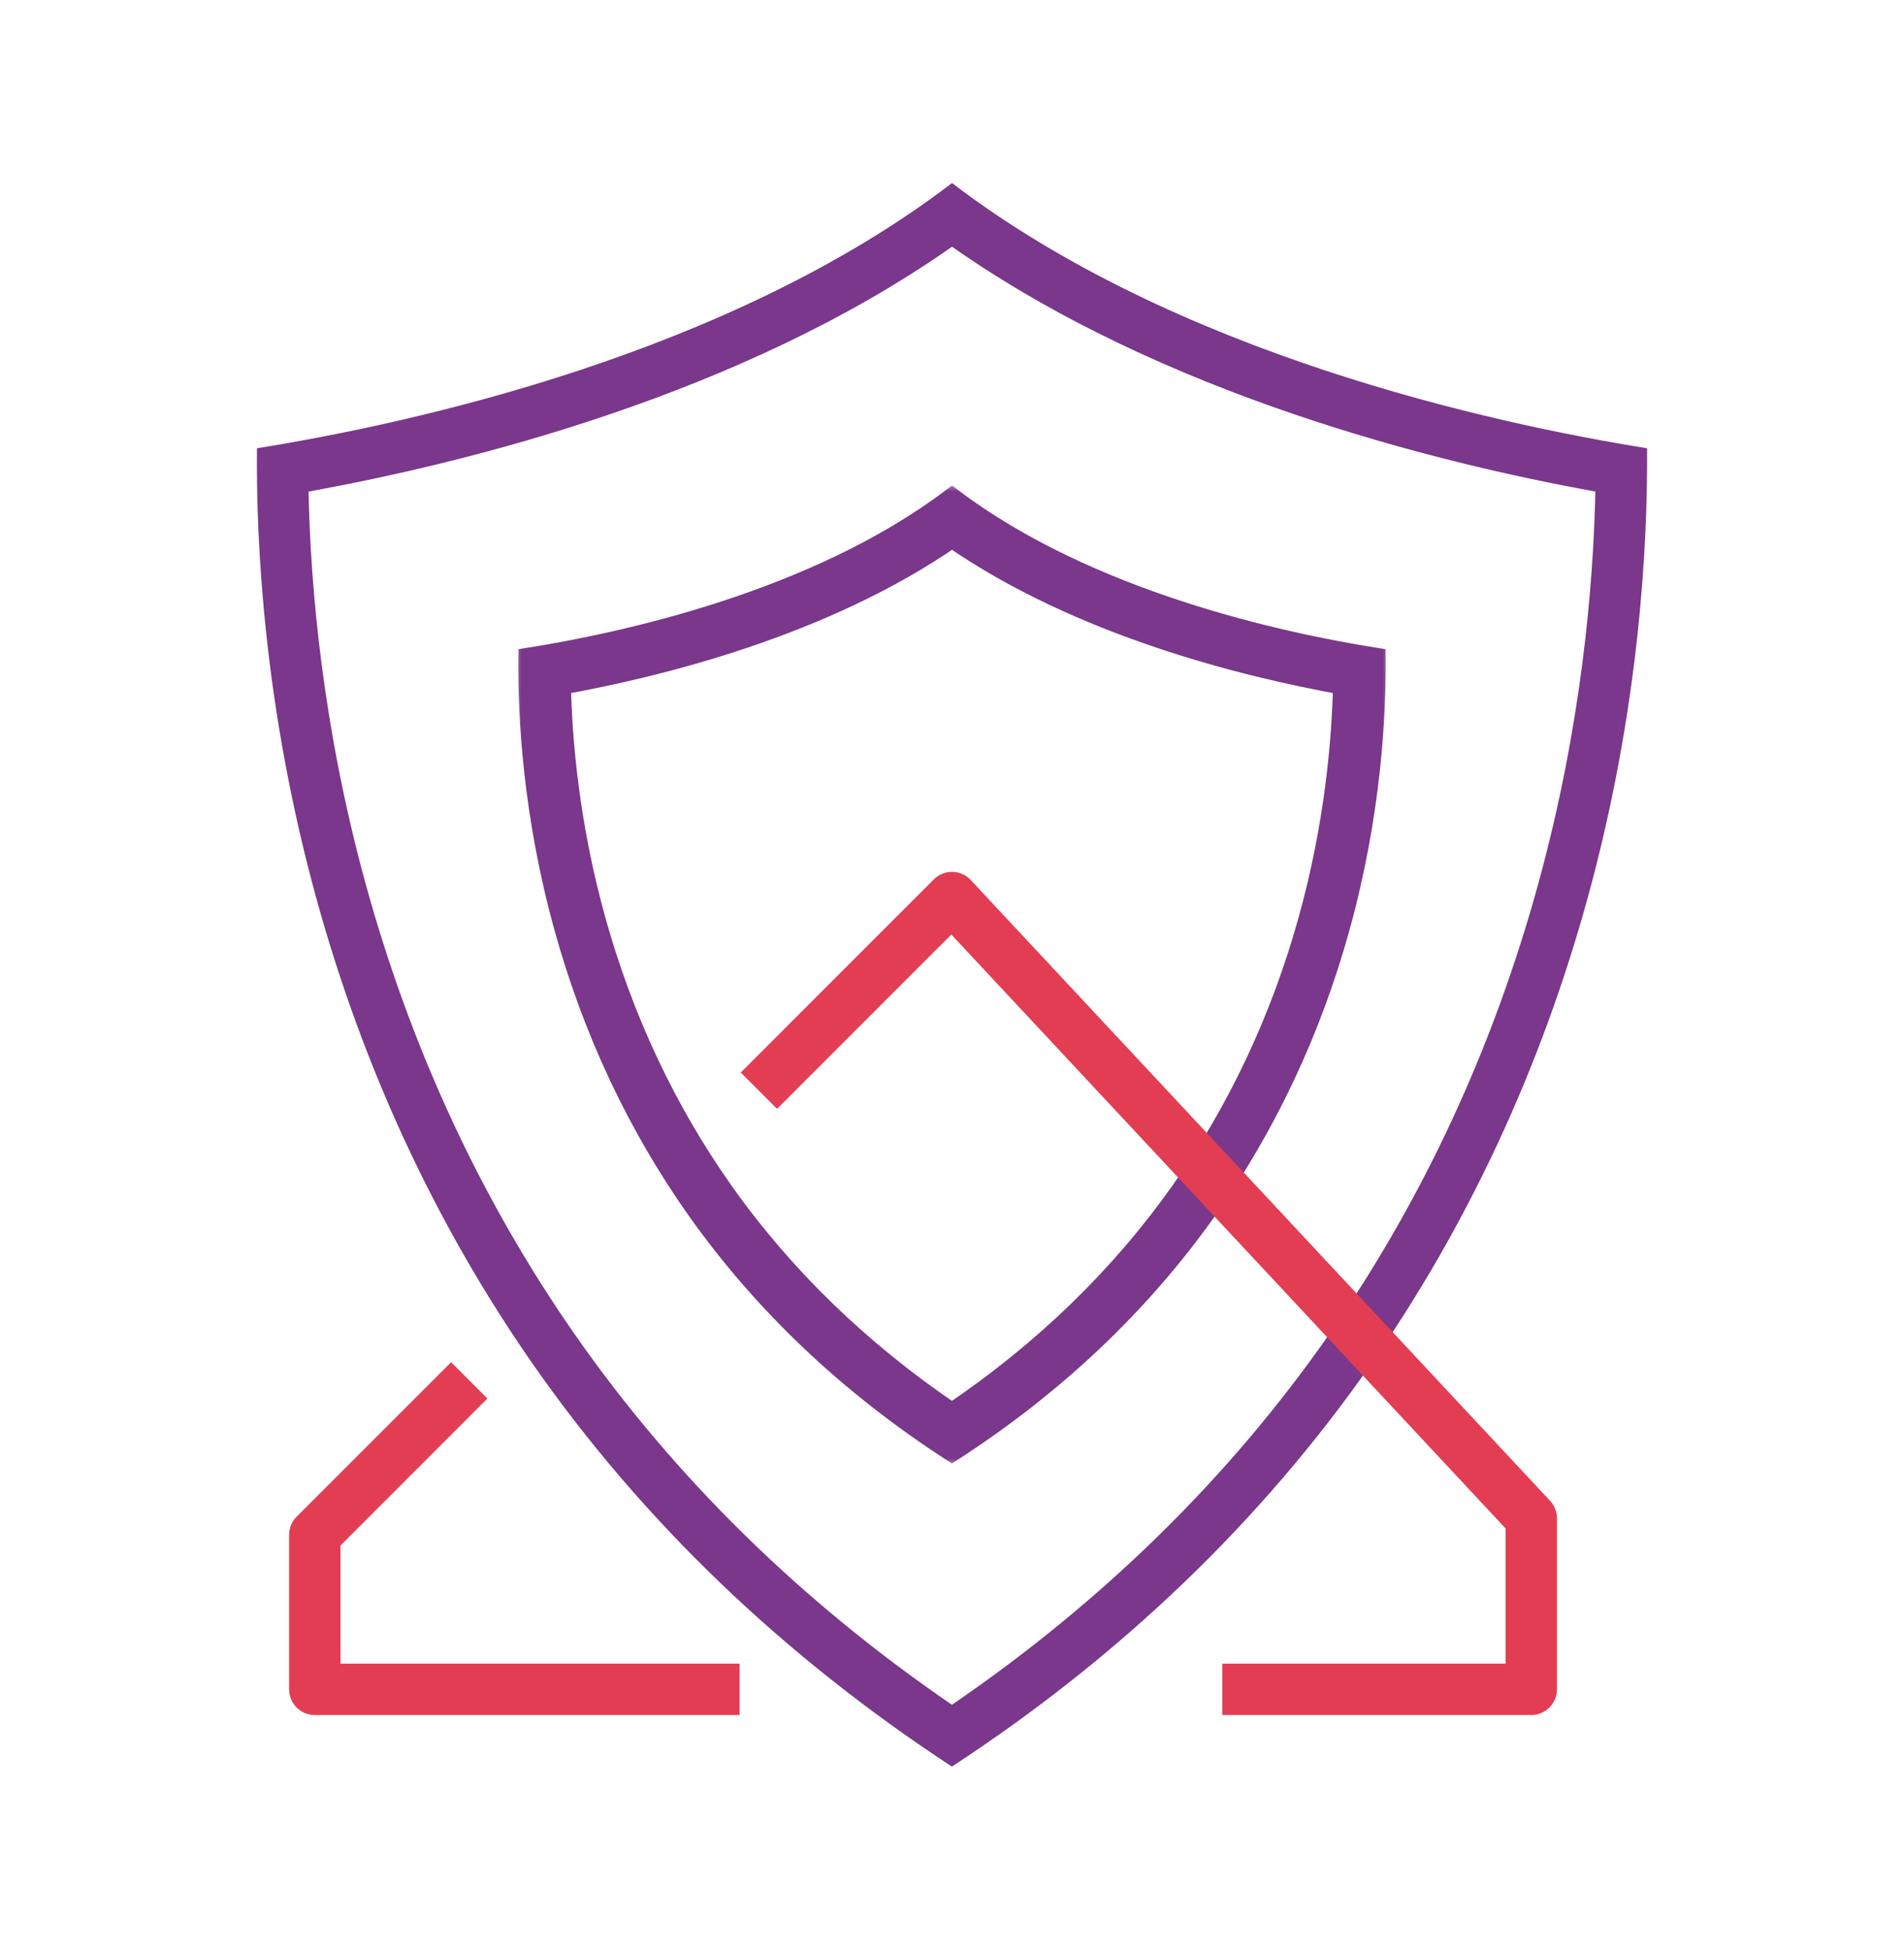
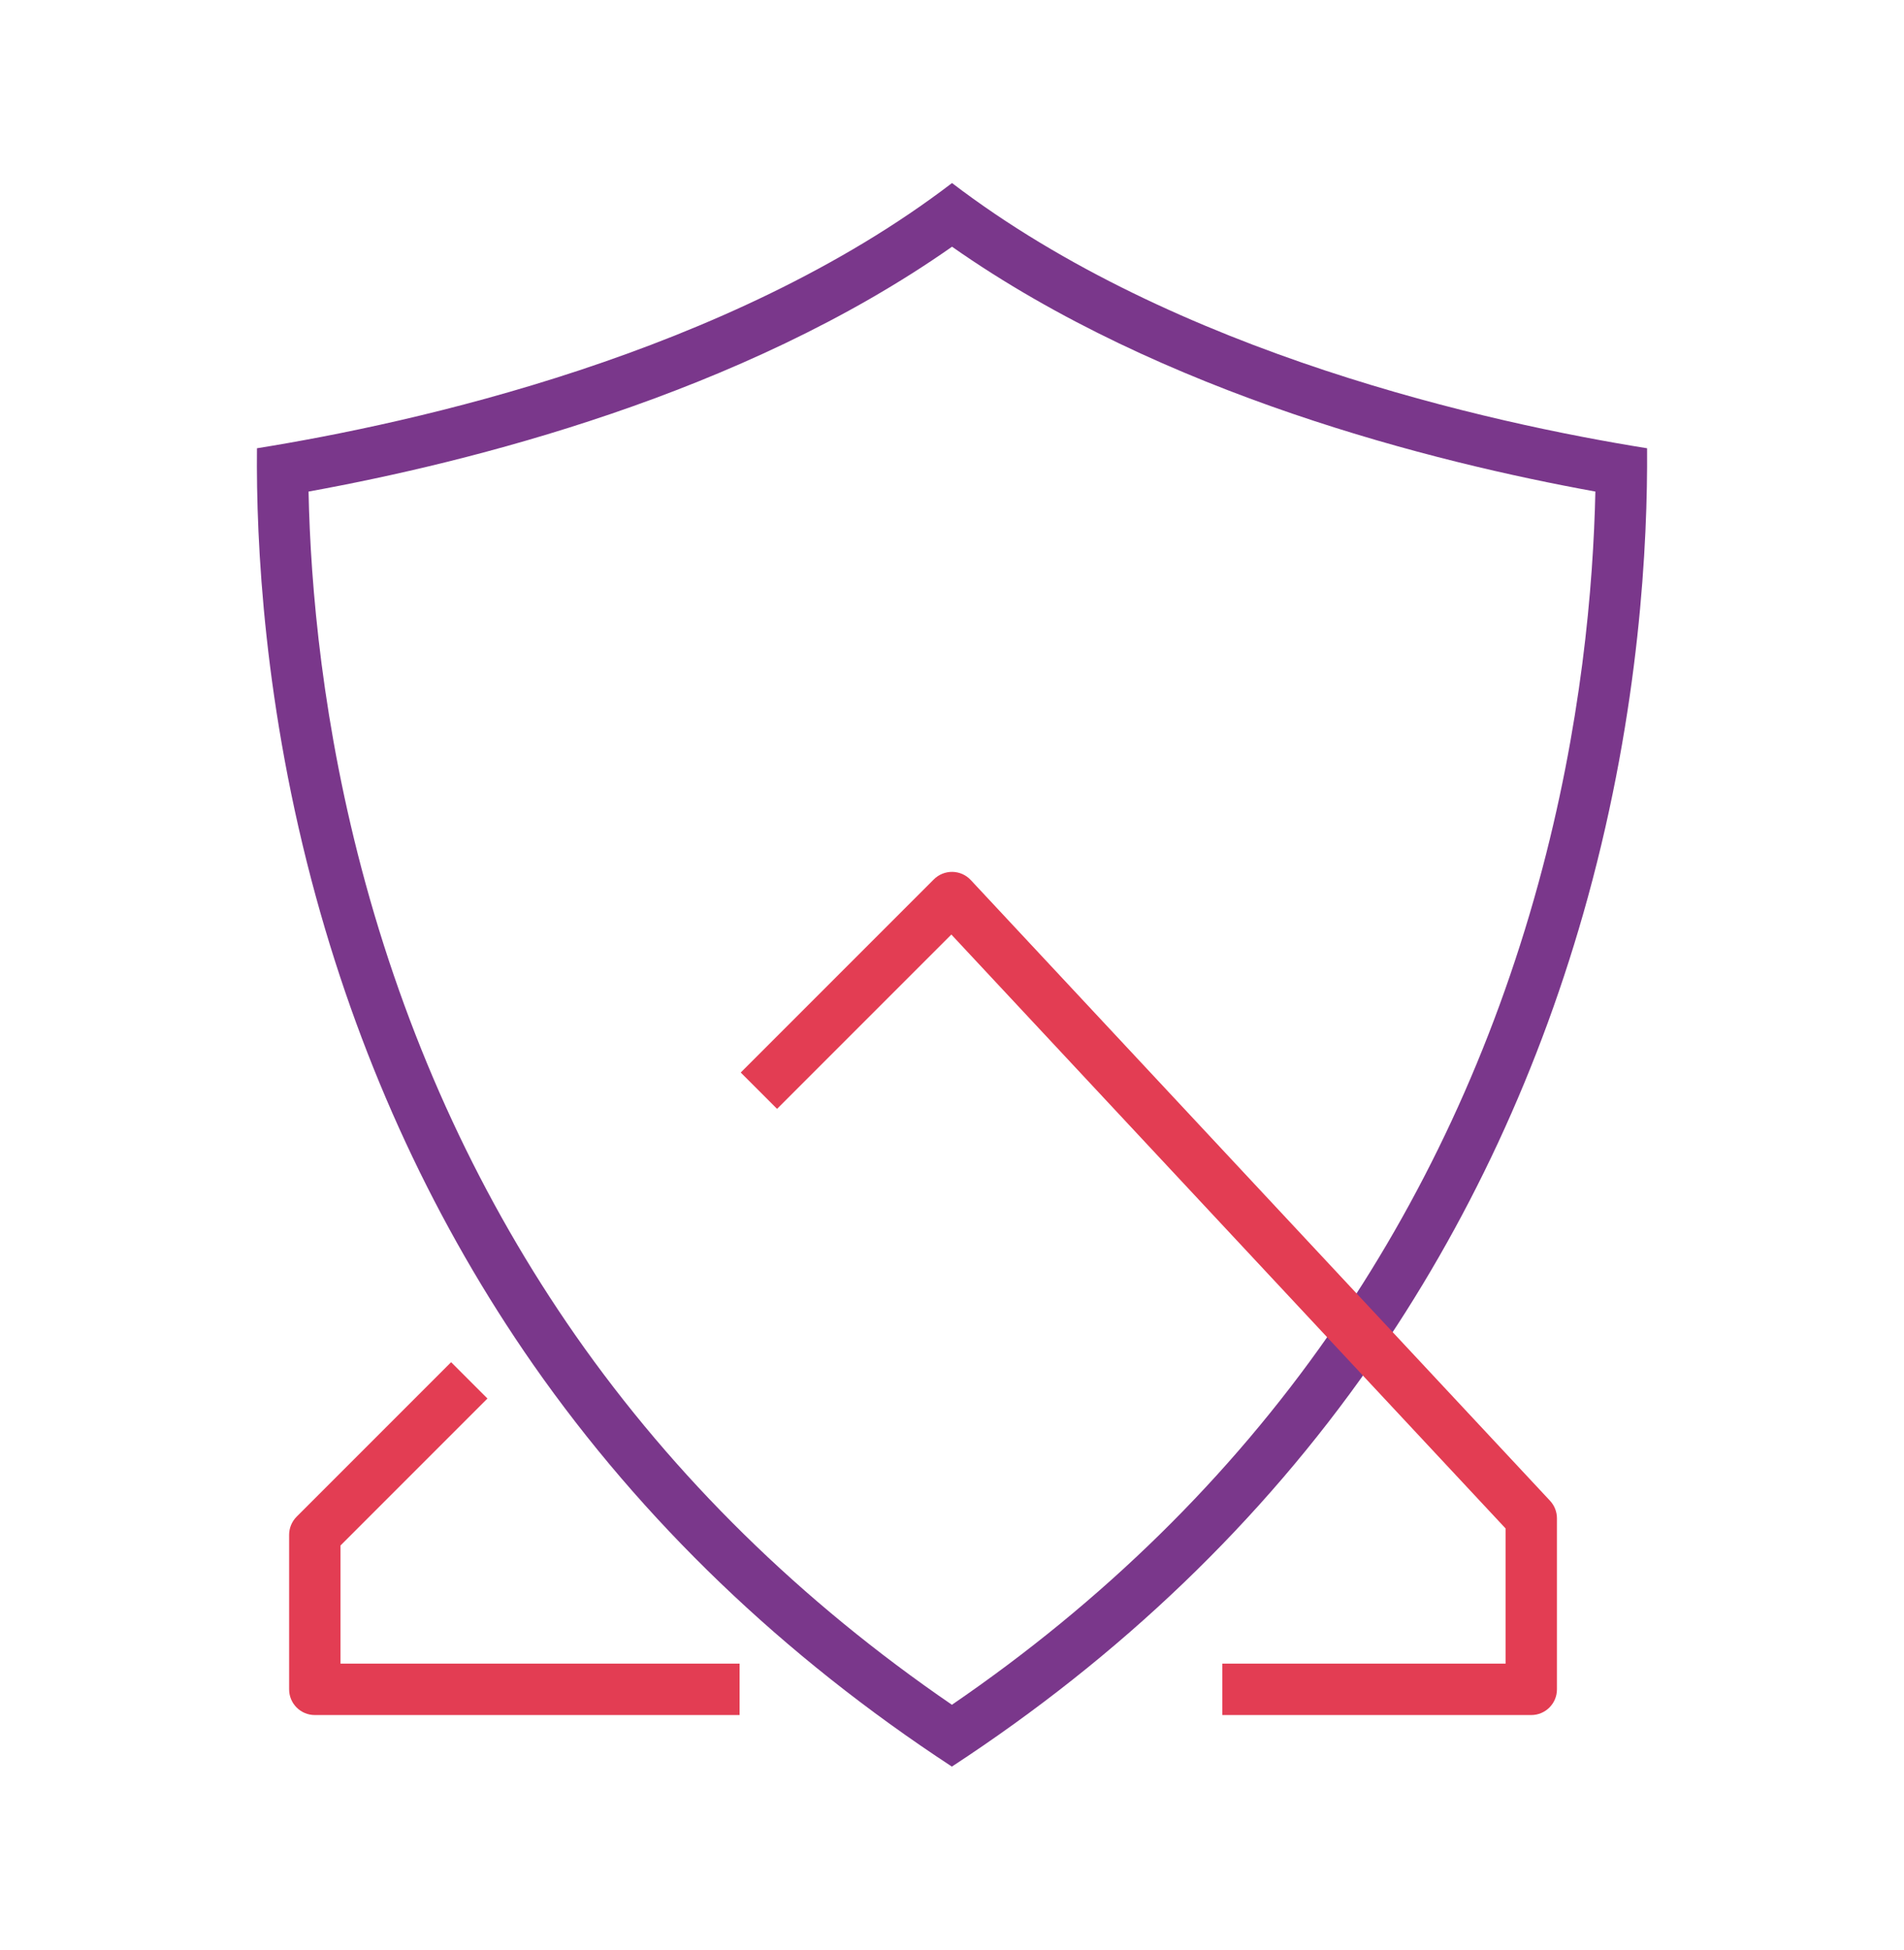
<svg xmlns="http://www.w3.org/2000/svg" width="126" height="129" viewBox="0 0 126 129" fill="none">
  <rect width="126" height="129" fill="white" />
  <path fill-rule="evenodd" clip-rule="evenodd" d="M105.078 59.369L101.799 58.468C104.663 48.037 105.441 38.757 105.576 32.524C94.944 30.596 76.963 26.121 63.002 16.324C49.043 26.123 31.046 30.597 20.419 32.525C20.545 38.751 21.329 48.032 24.194 58.468L20.915 59.369C17.47 46.819 16.941 35.894 17.005 29.66C27.342 28 48.198 23.426 63.001 12.111C77.814 23.426 98.651 28 108.997 29.66C109.043 35.894 108.523 46.819 105.078 59.369ZM90.712 90.284C97.138 81.055 101.979 70.657 105.078 59.369L101.799 58.468C98.799 69.397 94.12 79.441 87.922 88.341C81.359 97.74 72.997 105.958 62.994 112.798C52.995 105.95 44.632 97.738 38.07 88.339C31.865 79.442 27.195 69.398 24.194 58.468L20.915 59.369C24.015 70.657 28.846 81.055 35.281 90.284C42.51 100.637 51.826 109.575 62.992 116.889C74.168 109.584 83.483 100.637 90.712 90.284Z" fill="#7A378B" />
  <mask id="path-2-outside-1_280_322" maskUnits="userSpaceOnUse" x="34" y="32" width="58" height="65" fill="black">
    <rect fill="white" x="34" y="32" width="58" height="65" />
    <path fill-rule="evenodd" clip-rule="evenodd" d="M88.613 61.415L86.617 60.873C88.36 54.601 88.834 49.022 88.916 45.274C82.444 44.114 71.499 41.424 63.001 35.533C54.505 41.425 43.55 44.115 37.081 45.274C37.158 49.018 37.635 54.598 39.379 60.873L37.383 61.415C35.286 53.869 34.964 47.3 35.003 43.552C41.295 42.553 53.99 39.804 63.001 33C72.017 39.804 84.701 42.553 90.998 43.552C91.026 47.3 90.71 53.869 88.613 61.415ZM79.868 80.003C83.78 74.454 86.726 68.202 88.613 61.415L86.617 60.873C84.79 67.444 81.942 73.484 78.17 78.835C74.175 84.486 69.085 89.428 62.996 93.54C56.91 89.423 51.82 84.485 47.825 78.834C44.048 73.484 41.206 67.445 39.379 60.873L37.383 61.415C39.27 68.202 42.211 74.454 46.128 80.003C50.528 86.228 56.198 91.603 62.995 96C69.798 91.608 75.468 86.228 79.868 80.003Z" />
  </mask>
-   <path fill-rule="evenodd" clip-rule="evenodd" d="M88.613 61.415L86.617 60.873C88.36 54.601 88.834 49.022 88.916 45.274C82.444 44.114 71.499 41.424 63.001 35.533C54.505 41.425 43.55 44.115 37.081 45.274C37.158 49.018 37.635 54.598 39.379 60.873L37.383 61.415C35.286 53.869 34.964 47.3 35.003 43.552C41.295 42.553 53.99 39.804 63.001 33C72.017 39.804 84.701 42.553 90.998 43.552C91.026 47.3 90.71 53.869 88.613 61.415ZM79.868 80.003C83.78 74.454 86.726 68.202 88.613 61.415L86.617 60.873C84.79 67.444 81.942 73.484 78.17 78.835C74.175 84.486 69.085 89.428 62.996 93.54C56.91 89.423 51.82 84.485 47.825 78.834C44.048 73.484 41.206 67.445 39.379 60.873L37.383 61.415C39.27 68.202 42.211 74.454 46.128 80.003C50.528 86.228 56.198 91.603 62.995 96C69.798 91.608 75.468 86.228 79.868 80.003Z" fill="#7A378B" />
-   <path d="M86.617 60.873L85.942 60.686L85.754 61.365L86.434 61.549L86.617 60.873ZM88.916 45.274L89.616 45.289L89.629 44.691L89.04 44.585L88.916 45.274ZM63.001 35.533L63.4 34.958L63.001 34.681L62.602 34.958L63.001 35.533ZM37.081 45.274L36.958 44.585L36.369 44.691L36.382 45.289L37.081 45.274ZM39.379 60.873L39.562 61.549L40.242 61.365L40.053 60.686L39.379 60.873ZM35.003 43.552L34.893 42.861L34.309 42.953L34.303 43.545L35.003 43.552ZM63.001 33L63.422 32.441L63.001 32.123L62.579 32.441L63.001 33ZM90.998 43.552L91.698 43.547L91.694 42.953L91.108 42.861L90.998 43.552ZM79.868 80.003L80.44 80.407L80.44 80.406L79.868 80.003ZM86.617 60.873L86.8 60.198L86.129 60.016L85.942 60.686L86.617 60.873ZM78.17 78.835L78.741 79.239L78.742 79.238L78.17 78.835ZM62.996 93.54L62.604 94.12L62.996 94.385L63.388 94.12L62.996 93.54ZM47.825 78.834L47.253 79.237L47.254 79.238L47.825 78.834ZM39.379 60.873L40.053 60.686L39.867 60.016L39.196 60.198L39.379 60.873ZM46.128 80.003L45.556 80.407L45.556 80.407L46.128 80.003ZM62.995 96L62.615 96.588L62.995 96.834L63.375 96.588L62.995 96ZM86.434 61.549L88.429 62.09L88.796 60.739L86.8 60.198L86.434 61.549ZM88.216 45.259C88.135 48.964 87.666 54.484 85.942 60.686L87.291 61.061C89.054 54.719 89.533 49.079 89.616 45.289L88.216 45.259ZM62.602 36.108C71.227 42.087 82.294 44.798 88.793 45.963L89.04 44.585C82.595 43.43 71.772 40.761 63.4 34.958L62.602 36.108ZM37.205 45.964C43.7 44.799 54.777 42.088 63.4 36.108L62.602 34.958C54.233 40.762 43.4 43.431 36.958 44.585L37.205 45.964ZM40.053 60.686C38.329 54.48 37.857 48.96 37.781 45.26L36.382 45.289C36.459 49.075 36.941 54.716 38.705 61.061L40.053 60.686ZM37.566 62.09L39.562 61.549L39.196 60.198L37.2 60.739L37.566 62.09ZM38.058 61.227C35.983 53.762 35.664 47.262 35.703 43.559L34.303 43.545C34.264 47.338 34.589 53.976 36.709 61.602L38.058 61.227ZM35.113 44.243C41.422 43.242 54.266 40.473 63.422 33.559L62.579 32.441C53.714 39.135 41.168 41.865 34.893 42.861L35.113 44.243ZM62.579 33.559C71.741 40.473 84.573 43.242 90.889 44.243L91.108 42.861C84.828 41.865 72.293 39.135 63.422 32.441L62.579 33.559ZM90.298 43.557C90.326 47.262 90.013 53.763 87.938 61.227L89.287 61.602C91.407 53.976 91.726 47.338 91.698 43.547L90.298 43.557ZM87.938 61.227C86.072 67.94 83.16 74.119 79.296 79.6L80.44 80.406C84.4 74.79 87.38 68.464 89.287 61.602L87.938 61.227ZM88.796 60.739L86.8 60.198L86.434 61.549L88.429 62.09L88.796 60.739ZM85.942 60.686C84.137 67.182 81.323 73.148 77.598 78.431L78.742 79.238C82.562 73.819 85.444 67.707 87.291 61.061L85.942 60.686ZM77.598 78.431C73.655 84.009 68.627 88.892 62.604 92.96L63.388 94.12C69.543 89.963 74.695 84.963 78.741 79.239L77.598 78.431ZM63.389 92.96C57.368 88.887 52.34 84.008 48.397 78.43L47.254 79.238C51.3 84.962 56.452 89.958 62.604 94.12L63.389 92.96ZM48.397 78.43C44.668 73.148 41.859 67.183 40.053 60.686L38.705 61.061C40.552 67.707 43.428 73.82 47.253 79.237L48.397 78.43ZM39.196 60.198L37.2 60.739L37.566 62.09L39.562 61.549L39.196 60.198ZM46.7 79.599C42.83 74.119 39.923 67.94 38.058 61.227L36.709 61.602C38.616 68.464 41.59 74.79 45.556 80.407L46.7 79.599ZM63.375 95.412C56.648 91.06 51.044 85.747 46.699 79.599L45.556 80.407C50.011 86.71 55.748 92.145 62.615 96.588L63.375 95.412ZM79.296 79.599C74.951 85.747 69.347 91.066 62.615 95.412L63.375 96.588C70.248 92.15 75.985 86.71 80.44 80.407L79.296 79.599Z" fill="#7A378B" mask="url(#path-2-outside-1_280_322)" />
  <path fill-rule="evenodd" clip-rule="evenodd" d="M63.029 57.689C63.49 57.697 63.928 57.892 64.242 58.229L102.576 99.3C102.869 99.615 103.033 100.03 103.033 100.46V111.778C103.033 112.717 102.272 113.478 101.333 113.478H80.888V110.078H99.633V101.13L62.957 61.835L51.424 73.369L49.02 70.965L61.797 58.187C62.123 57.861 62.568 57.681 63.029 57.689ZM19.631 100.353L29.853 90.131L32.257 92.535L22.533 102.26V110.078H48.944V113.478H20.833C19.894 113.478 19.133 112.717 19.133 111.778V101.556C19.133 101.105 19.312 100.672 19.631 100.353Z" fill="#E33D53" />
</svg>